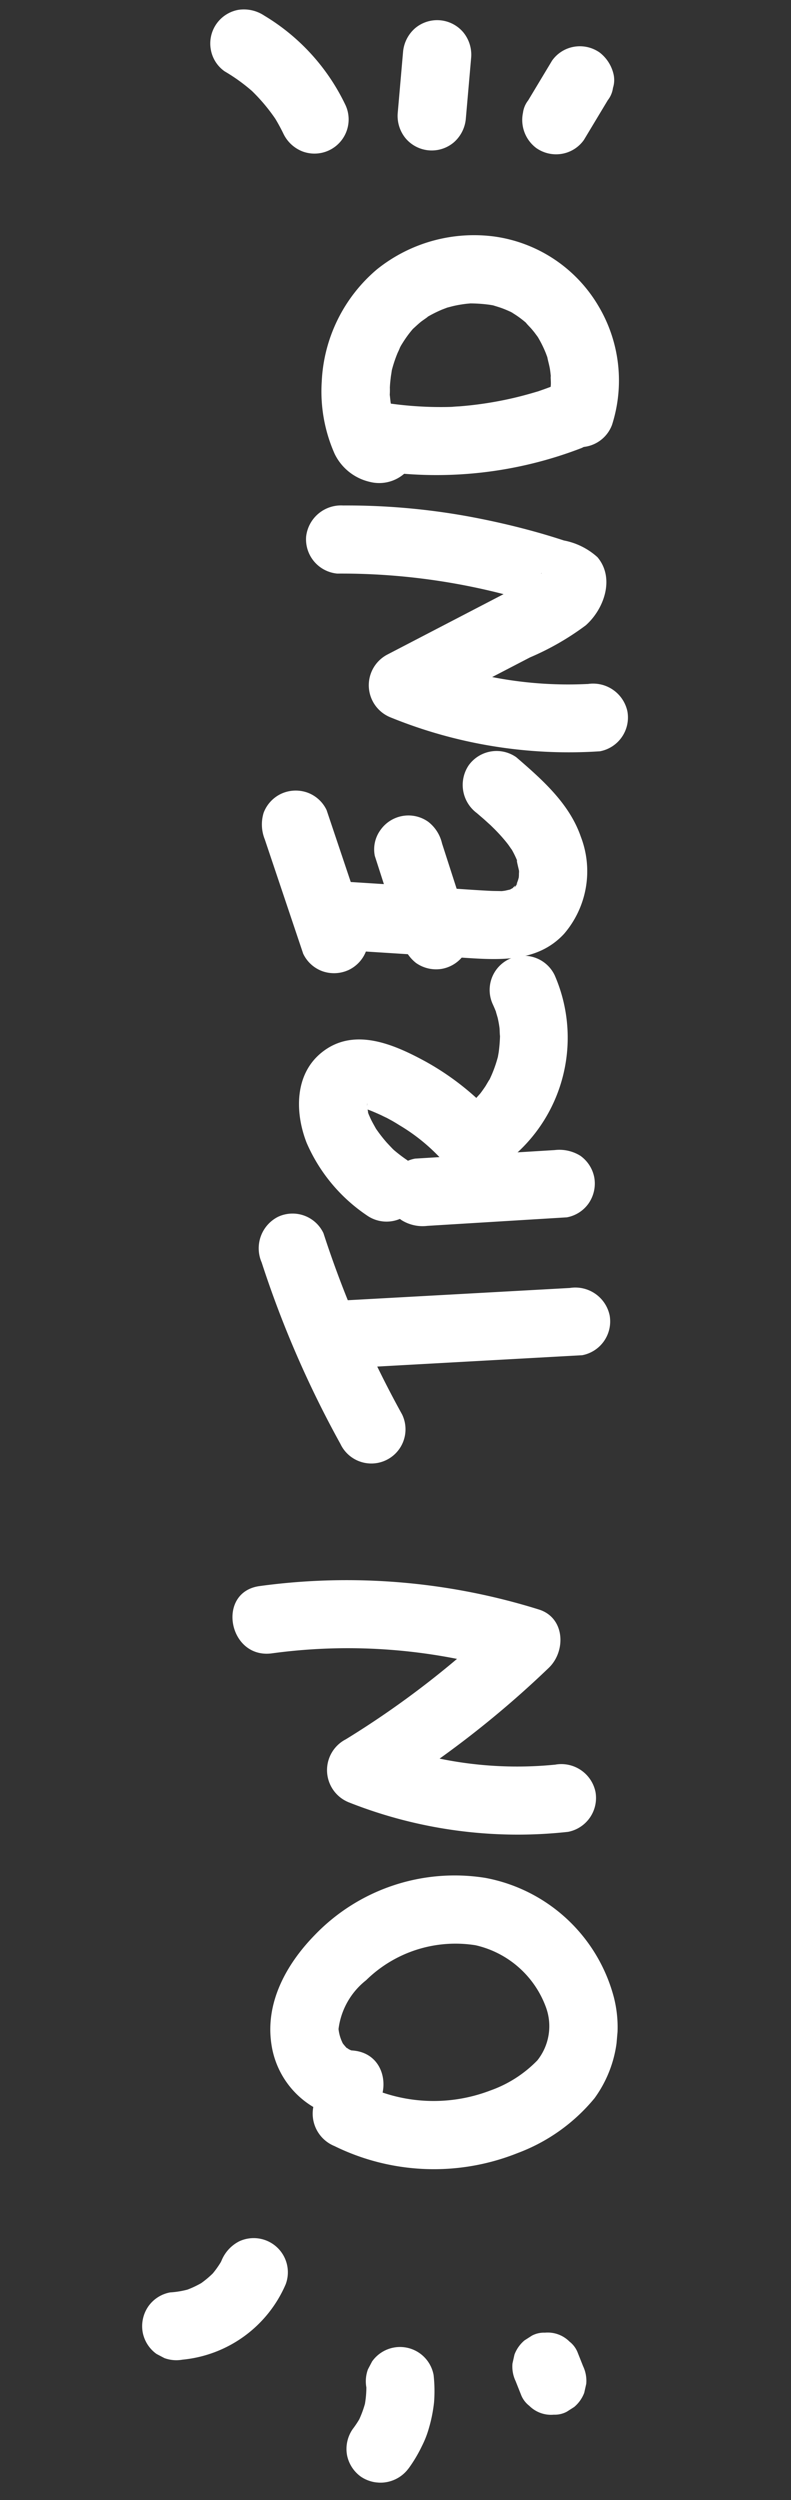
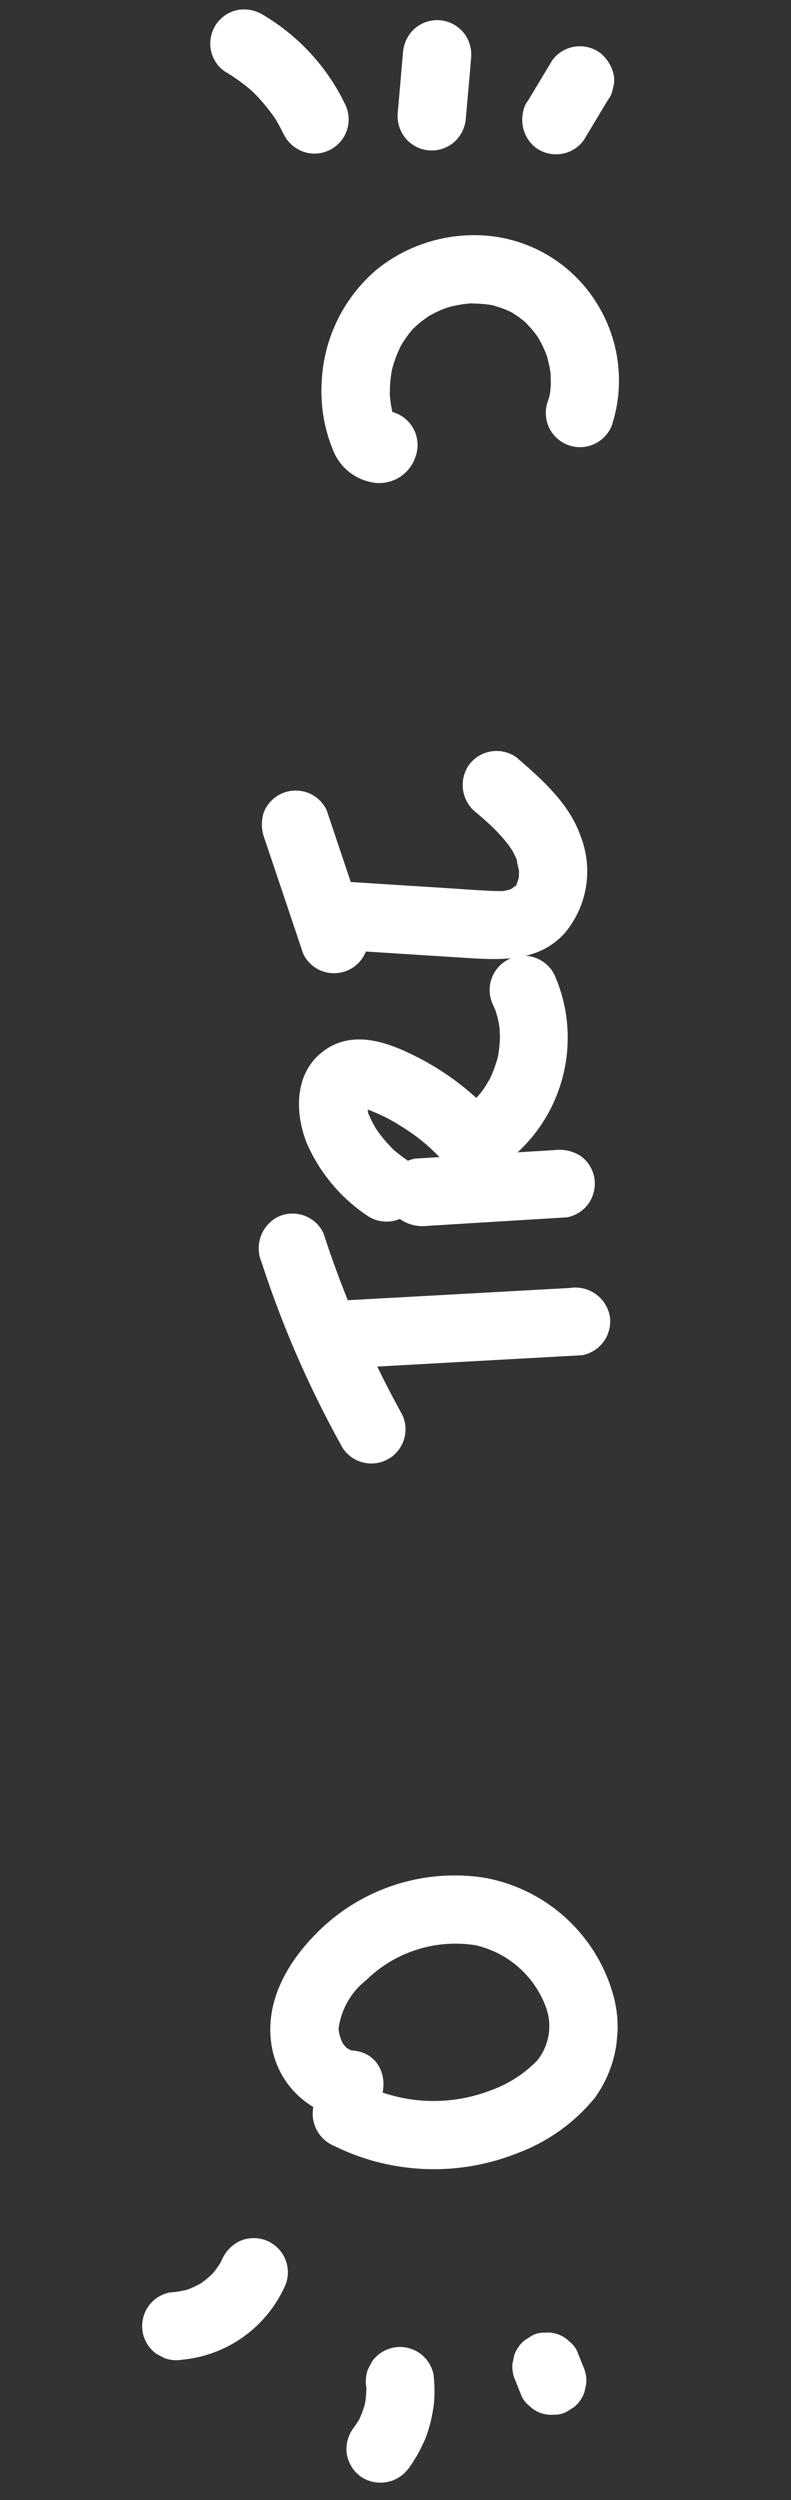
<svg xmlns="http://www.w3.org/2000/svg" width="57.866" height="182.81" viewBox="0 0 57.866 182.81">
  <rect x="0" y="0" width="57.866" height="182.81" fill="#333333" stroke="none" />
  <defs>
    <clipPath id="clip-path">
      <rect id="Rectángulo_6975" data-name="Rectángulo 6975" width="179.803" height="42.356" transform="translate(0 0)" fill="none" />
    </clipPath>
  </defs>
  <g id="Grupo_13835" data-name="Grupo 13835" transform="matrix(0.087, -0.996, 0.996, 0.087, 0, 179.119)">
    <g id="Grupo_13834" data-name="Grupo 13834" clip-path="url(#clip-path)">
      <path id="Trazado_13907" data-name="Trazado 13907" d="M24.233,22.466a16.5,16.5,0,0,0,.659,13.37A13.308,13.308,0,0,0,29.381,41.1a8.822,8.822,0,0,0,7.483.766A12,12,0,0,0,44.74,31.746a14.206,14.206,0,0,0-5.27-12.093c-2.287-1.867-5.215-3.173-8.212-2.448a6.412,6.412,0,0,0-4.94,6.019c-.028,3.218,4.972,3.221,5,0,0-.539.009-.244-.01-.13.01-.058.169-.42.027-.141.016-.03.253-.377.057-.156a4.611,4.611,0,0,1,.376-.39A3.044,3.044,0,0,1,32.795,22a5.391,5.391,0,0,1,3.729,1.7A9.332,9.332,0,0,1,39.77,31.46a7.181,7.181,0,0,1-4.1,5.535,4.018,4.018,0,0,1-3.892-.3,8.957,8.957,0,0,1-2.5-3.244,11.6,11.6,0,0,1-.223-9.654,2.515,2.515,0,0,0-1.746-3.075,2.561,2.561,0,0,0-3.075,1.746" fill="#fff" />
-       <path id="Trazado_13908" data-name="Trazado 13908" d="M53.443,36.148A28.1,28.1,0,0,1,54.2,22.615l-4.569.6A72.367,72.367,0,0,0,60.457,35.034c1.33,1.154,3.75.858,4.179-1.1a47.131,47.131,0,0,0-.071-20.506c-.71-3.137-5.531-1.809-4.822,1.329A41.158,41.158,0,0,1,59.814,32.6l4.179-1.1A66.751,66.751,0,0,1,53.95,20.689a2.537,2.537,0,0,0-4.569.6,33.545,33.545,0,0,0-.759,16.191A2.524,2.524,0,0,0,51.7,39.223a2.551,2.551,0,0,0,1.746-3.075" fill="#fff" />
      <path id="Trazado_13909" data-name="Trazado 13909" d="M80.975,18.287q1.233,8.594,2.465,17.188a2.515,2.515,0,0,0,3.075,1.746,2.566,2.566,0,0,0,1.746-3.075Q87.028,25.551,85.8,16.958a2.515,2.515,0,0,0-3.075-1.746,2.565,2.565,0,0,0-1.746,3.075" fill="#fff" />
      <path id="Trazado_13910" data-name="Trazado 13910" d="M77.957,22.736a75.707,75.707,0,0,1,12.728-6.9,2.5,2.5,0,0,0,.9-3.42,2.582,2.582,0,0,0-3.421-.9,75.746,75.746,0,0,0-12.728,6.9,2.5,2.5,0,0,0,2.524,4.317" fill="#fff" />
      <path id="Trazado_13911" data-name="Trazado 13911" d="M91.88,23.371q.755,5.053,1.508,10.106a2.5,2.5,0,0,0,1.149,1.495,2.556,2.556,0,0,0,1.926.252,2.529,2.529,0,0,0,1.494-1.149,2.91,2.91,0,0,0,.252-1.927q-.753-5.053-1.508-10.106a2.5,2.5,0,0,0-1.148-1.494,2.55,2.55,0,0,0-1.927-.252,2.524,2.524,0,0,0-1.494,1.149,2.907,2.907,0,0,0-.252,1.926" fill="#fff" />
      <path id="Trazado_13912" data-name="Trazado 13912" d="M96.576,21.405a11.365,11.365,0,0,1,.652-1.015c-.155.213-.04.048.056-.063.132-.152.265-.3.4-.449a10.561,10.561,0,0,1,.881-.824c.328-.275-.456.3.165-.122.133-.09.266-.181.4-.267.152-.1.306-.181.463-.268.236-.13.361-.124.047-.029l.486-.146c.2-.06.528,0,.024-.026.126.006.261-.006.387-.009.585-.017-.331-.065-.026.008.271.064-.391-.26-.032,0a3.322,3.322,0,0,1-.415-.47c-.145-.149.046.26.018.023-.036-.318-.026.3-.035.367.047-.368-.027-.008-.072.16-.052.2-.113.39-.177.584q-.08.239-.165.476c0-.014-.231.606-.151.407.09-.224-.154.344-.177.395q-.133.285-.278.566A13.708,13.708,0,0,1,96.42,24.39a2.541,2.541,0,0,0-.391,3.029,11.42,11.42,0,0,0,14.915,3.633,2.5,2.5,0,1,0-2.524-4.317c-.236.134-.475.258-.721.372.545-.253-.127.032-.252.071-.224.071-.452.133-.681.184-.141.031-.989.114-.332.071a11.342,11.342,0,0,1-1.416.028c-.248-.015-.582-.06-.144.006q-.4-.06-.8-.154a9.315,9.315,0,0,1-1.354-.433c.578.236-.216-.126-.318-.182-.178-.1-.353-.2-.523-.308-.1-.065-.77-.592-.312-.2-.153-.131-.307-.261-.453-.4-.2-.187-.372-.388-.555-.586q-.267-.325.015.029c-.08-.11-.157-.222-.23-.336q-.195,1.515-.391,3.029a19.724,19.724,0,0,0,3.88-5.722c1.046-2.395,2.1-5.45.016-7.636-1.774-1.865-4.573-1.58-6.688-.533a12.276,12.276,0,0,0-4.9,4.847,2.5,2.5,0,1,0,4.317,2.524" fill="#fff" />
      <path id="Trazado_13913" data-name="Trazado 13913" d="M111.439,15.6q.1,4.2.2,8.4c.064,2.7.036,5.652,2.392,7.473a7.028,7.028,0,0,0,7.179.6c2.348-1.046,3.922-3.189,5.381-5.211a2.51,2.51,0,0,0-.9-3.421,2.568,2.568,0,0,0-3.42.9c-.134.186-.268.372-.4.556-.054.074-.5.653-.36.483.15-.188-.259.312-.311.373-.148.174-.3.346-.457.513-.182.193-.369.381-.565.56-.077.071-.588.479-.19.184a6.9,6.9,0,0,1-1.13.675c.738-.355-.669.175-.659.131.321-.038.387-.049.195-.033q-.139.012-.282.015a1.865,1.865,0,0,1-.56-.021q.535.079.117,0l-.177-.044c-.117-.032-.232-.068-.346-.111l.267.111c-.1.024-.366-.21-.461-.272.693.448-.225-.313.054.023.321.385-.274-.543-.1-.178.118.253-.1-.351-.116-.435-.027-.108-.049-.218-.067-.328q.045.382.017.1c-.012-.264-.04-.528-.05-.793-.042-1.083-.054-2.168-.079-3.251q-.083-3.5-.166-7a2.5,2.5,0,0,0-5,0" fill="#fff" />
      <path id="Trazado_13914" data-name="Trazado 13914" d="M113.443,16.9l8.088-3.527a2.5,2.5,0,0,0,1.149-1.494,2.552,2.552,0,0,0-.252-1.927A2.524,2.524,0,0,0,120.934,8.8a2.913,2.913,0,0,0-1.926.252l-8.089,3.528a2.5,2.5,0,0,0-1.149,1.494A2.555,2.555,0,0,0,110.023,16a2.52,2.52,0,0,0,1.494,1.149,2.907,2.907,0,0,0,1.926-.252" fill="#fff" />
-       <path id="Trazado_13915" data-name="Trazado 13915" d="M113.782,24.553,119.835,22a2.795,2.795,0,0,0,1.494-1.149,2.5,2.5,0,0,0-.9-3.421,2.407,2.407,0,0,0-1.927-.252l-6.053,2.55a2.8,2.8,0,0,0-1.494,1.148,2.55,2.55,0,0,0-.252,1.927,2.524,2.524,0,0,0,1.149,1.494,2.4,2.4,0,0,0,1.926.252" fill="#fff" />
-       <path id="Trazado_13916" data-name="Trazado 13916" d="M132.382,31.595a28.9,28.9,0,0,1,1.139-12.834l-4.569.6,5,7.867a19.741,19.741,0,0,0,2.69,3.858c1.3,1.231,3.619,1.843,5.038.424a5.067,5.067,0,0,0,1.007-2.559q.257-1.095.461-2.2c.291-1.571.51-3.159.667-4.749a49.545,49.545,0,0,0,.016-9.362,2.568,2.568,0,0,0-2.5-2.5,2.519,2.519,0,0,0-2.5,2.5A47.448,47.448,0,0,1,137.5,29.075l1.746-1.746.893.171c.07.087.046.068-.071-.06.011.045-.207-.233-.186-.206-.337-.432-.6-.945-.9-1.408l-1.939-3.05q-1.889-2.971-3.778-5.941a2.532,2.532,0,0,0-4.569.6,34.562,34.562,0,0,0-1.139,15.492,2.516,2.516,0,0,0,3.075,1.746,2.565,2.565,0,0,0,1.746-3.075" fill="#fff" />
-       <path id="Trazado_13917" data-name="Trazado 13917" d="M146.571,15.11a29.466,29.466,0,0,0,2.972,14.559,2.513,2.513,0,0,0,3.42.9,2.566,2.566,0,0,0,.9-3.421q-.209-.432-.406-.871c-.323-.714.164.439-.122-.289-.206-.523-.4-1.048-.576-1.582a26.756,26.756,0,0,1-.822-3.138c-.054-.276-.105-.552-.15-.828,0-.032-.121-.8-.051-.288-.075-.555-.125-1.115-.161-1.675a27.162,27.162,0,0,1,0-3.364,2.515,2.515,0,0,0-2.5-2.5,2.558,2.558,0,0,0-2.5,2.5" fill="#fff" />
      <path id="Trazado_13918" data-name="Trazado 13918" d="M149.16,12.774l.364.167.9.9a3.754,3.754,0,0,1,.135,1.6,1.093,1.093,0,0,1-.245.381c-.433.439.024.046.261-.063.263-.121-.033.018-.073.032.107-.038.213-.077.321-.114a9.067,9.067,0,0,1,.875-.244c.1-.023.695-.132.45-.1a5.035,5.035,0,0,0,.573-.038q.342-.013.683,0c.152,0,.3.017.454.025.233.012.264.026.013-.012a9.384,9.384,0,0,1,1.436.335,4.558,4.558,0,0,0,.445.149c-.252-.1.09.044.116.056.168.085.336.169.5.262q.3.167.578.356c.094.064.187.128.278.2-.089-.066-.321-.283.025.036.161.148.322.294.474.452.1.106.59.714.311.326a9.248,9.248,0,0,1,.692,1.108c.067.129.125.263.192.391-.018-.035-.134-.365-.039-.1.085.241.176.478.248.723s.134.492.185.741c.022.107.037.216.061.322-.008-.035-.037-.419-.016-.125a10.876,10.876,0,0,1,.03,1.521c-.008.109-.018.216-.028.325.009-.1.1-.493-.006-.021-.046.212-.089.424-.147.634s-.127.415-.2.62c-.158.453-.045.094,0,.006-.065.127-.125.256-.194.382-.1.187-.212.371-.33.549-.078.118-.159.235-.245.349.029-.038.254-.28.058-.09-.152.147-.284.319-.435.469-.1.1-.2.2-.31.293-.036.033-.374.331-.157.148s-.056.041-.088.063c-.117.081-.234.162-.354.239a8.536,8.536,0,0,1-.744.424c-.1.048-.194.09-.289.139-.321.167.353-.1,0-.006-.273.079-.537.185-.813.257-.241.063-.485.1-.729.156.548-.117-.219.008-.392.013-.283.008-.565,0-.848-.024-.053,0-.391-.066-.091-.008.353.068-.3-.074-.3-.074a2.5,2.5,0,0,0-1.329,4.822A10.639,10.639,0,0,0,160,29.973a10.513,10.513,0,0,0,4.391-8.026,11.344,11.344,0,0,0-3.135-8.34,11.428,11.428,0,0,0-8.539-3.315,11.246,11.246,0,0,0-5.178,1.4,3.8,3.8,0,0,0-1.819,2.745,2.792,2.792,0,0,0,2.11,3.163,2.5,2.5,0,1,0,1.329-4.821" fill="#fff" />
      <path id="Trazado_13919" data-name="Trazado 13919" d="M7.709,12.73a9.176,9.176,0,0,0,6.153,7.044A2.5,2.5,0,0,0,16.685,16.1a2.75,2.75,0,0,0-1.494-1.149c-.146-.05-.29-.1-.433-.163l.6.252a6.679,6.679,0,0,1-1.456-.857l.506.391a7.129,7.129,0,0,1-1.195-1.2l.391.506a7.011,7.011,0,0,1-.893-1.526l.252.6A6.545,6.545,0,0,1,12.53,11.4a2.5,2.5,0,0,0-1.148-1.494,2.55,2.55,0,0,0-1.927-.252A2.524,2.524,0,0,0,7.961,10.8l-.252.6a2.518,2.518,0,0,0,0,1.329" fill="#fff" />
      <path id="Trazado_13920" data-name="Trazado 13920" d="M1.217,29.9a10.424,10.424,0,0,0,1.728.835,7.13,7.13,0,0,0,1.343.393,10.8,10.8,0,0,0,1.931.211,10.715,10.715,0,0,0,1.973-.207,2.51,2.51,0,0,0,1.494-1.149,2.5,2.5,0,0,0-.9-3.42l-.6-.252a2.518,2.518,0,0,0-1.329,0c-.111.02-.223.038-.335.055l.664-.09a7.253,7.253,0,0,1-1.862,0l.664.089a7.437,7.437,0,0,1-1.8-.485l.6.252a7.455,7.455,0,0,1-1.051-.551,2.558,2.558,0,0,0-1.927-.252A2.547,2.547,0,0,0,.32,26.478a2.552,2.552,0,0,0,.9,3.42" fill="#fff" />
      <path id="Trazado_13921" data-name="Trazado 13921" d="M9.781,41.974l1.01-.507a1.889,1.889,0,0,0,.7-.644,2.248,2.248,0,0,0,.492-1.847,1.858,1.858,0,0,0-.3-.93l-.39-.506a2.508,2.508,0,0,0-1.1-.643l-.664-.089a2.488,2.488,0,0,0-1.262.342l-1.01.507a1.881,1.881,0,0,0-.7.644,2.248,2.248,0,0,0-.492,1.847,1.858,1.858,0,0,0,.3.929l.39.506a2.5,2.5,0,0,0,1.1.643l.664.089a2.487,2.487,0,0,0,1.262-.341" fill="#fff" />
      <path id="Trazado_13922" data-name="Trazado 13922" d="M173.04,10.25a15.277,15.277,0,0,0,5.983-6.482,2.686,2.686,0,0,0,.252-1.927A2.5,2.5,0,0,0,176.2.095a2.459,2.459,0,0,0-1.494,1.149A13.092,13.092,0,0,1,173.269,3.6l.391-.506a13.271,13.271,0,0,1-2.322,2.331q.252-.2.506-.391a13.575,13.575,0,0,1-1.328.9,2.591,2.591,0,0,0-1.148,1.494,2.5,2.5,0,0,0,3.672,2.823" fill="#fff" />
      <path id="Trazado_13923" data-name="Trazado 13923" d="M172.754,19.121H177.3a2.581,2.581,0,0,0,1.768-.732,2.5,2.5,0,0,0,0-3.536,2.6,2.6,0,0,0-1.768-.732h-4.547a2.582,2.582,0,0,0-1.768.732,2.5,2.5,0,0,0,0,3.536,2.6,2.6,0,0,0,1.768.732" fill="#fff" />
      <path id="Trazado_13924" data-name="Trazado 13924" d="M172,27.864l3.045,1.487a1.868,1.868,0,0,0,.929.3,1.9,1.9,0,0,0,1-.045,2.807,2.807,0,0,0,1.493-1.149,2.521,2.521,0,0,0,.252-1.926,2.476,2.476,0,0,0-1.149-1.495l-3.045-1.486a1.855,1.855,0,0,0-.93-.3,2.567,2.567,0,0,0-2.491,1.194,2.521,2.521,0,0,0-.251,1.926A2.478,2.478,0,0,0,172,27.864" fill="#fff" />
    </g>
  </g>
</svg>